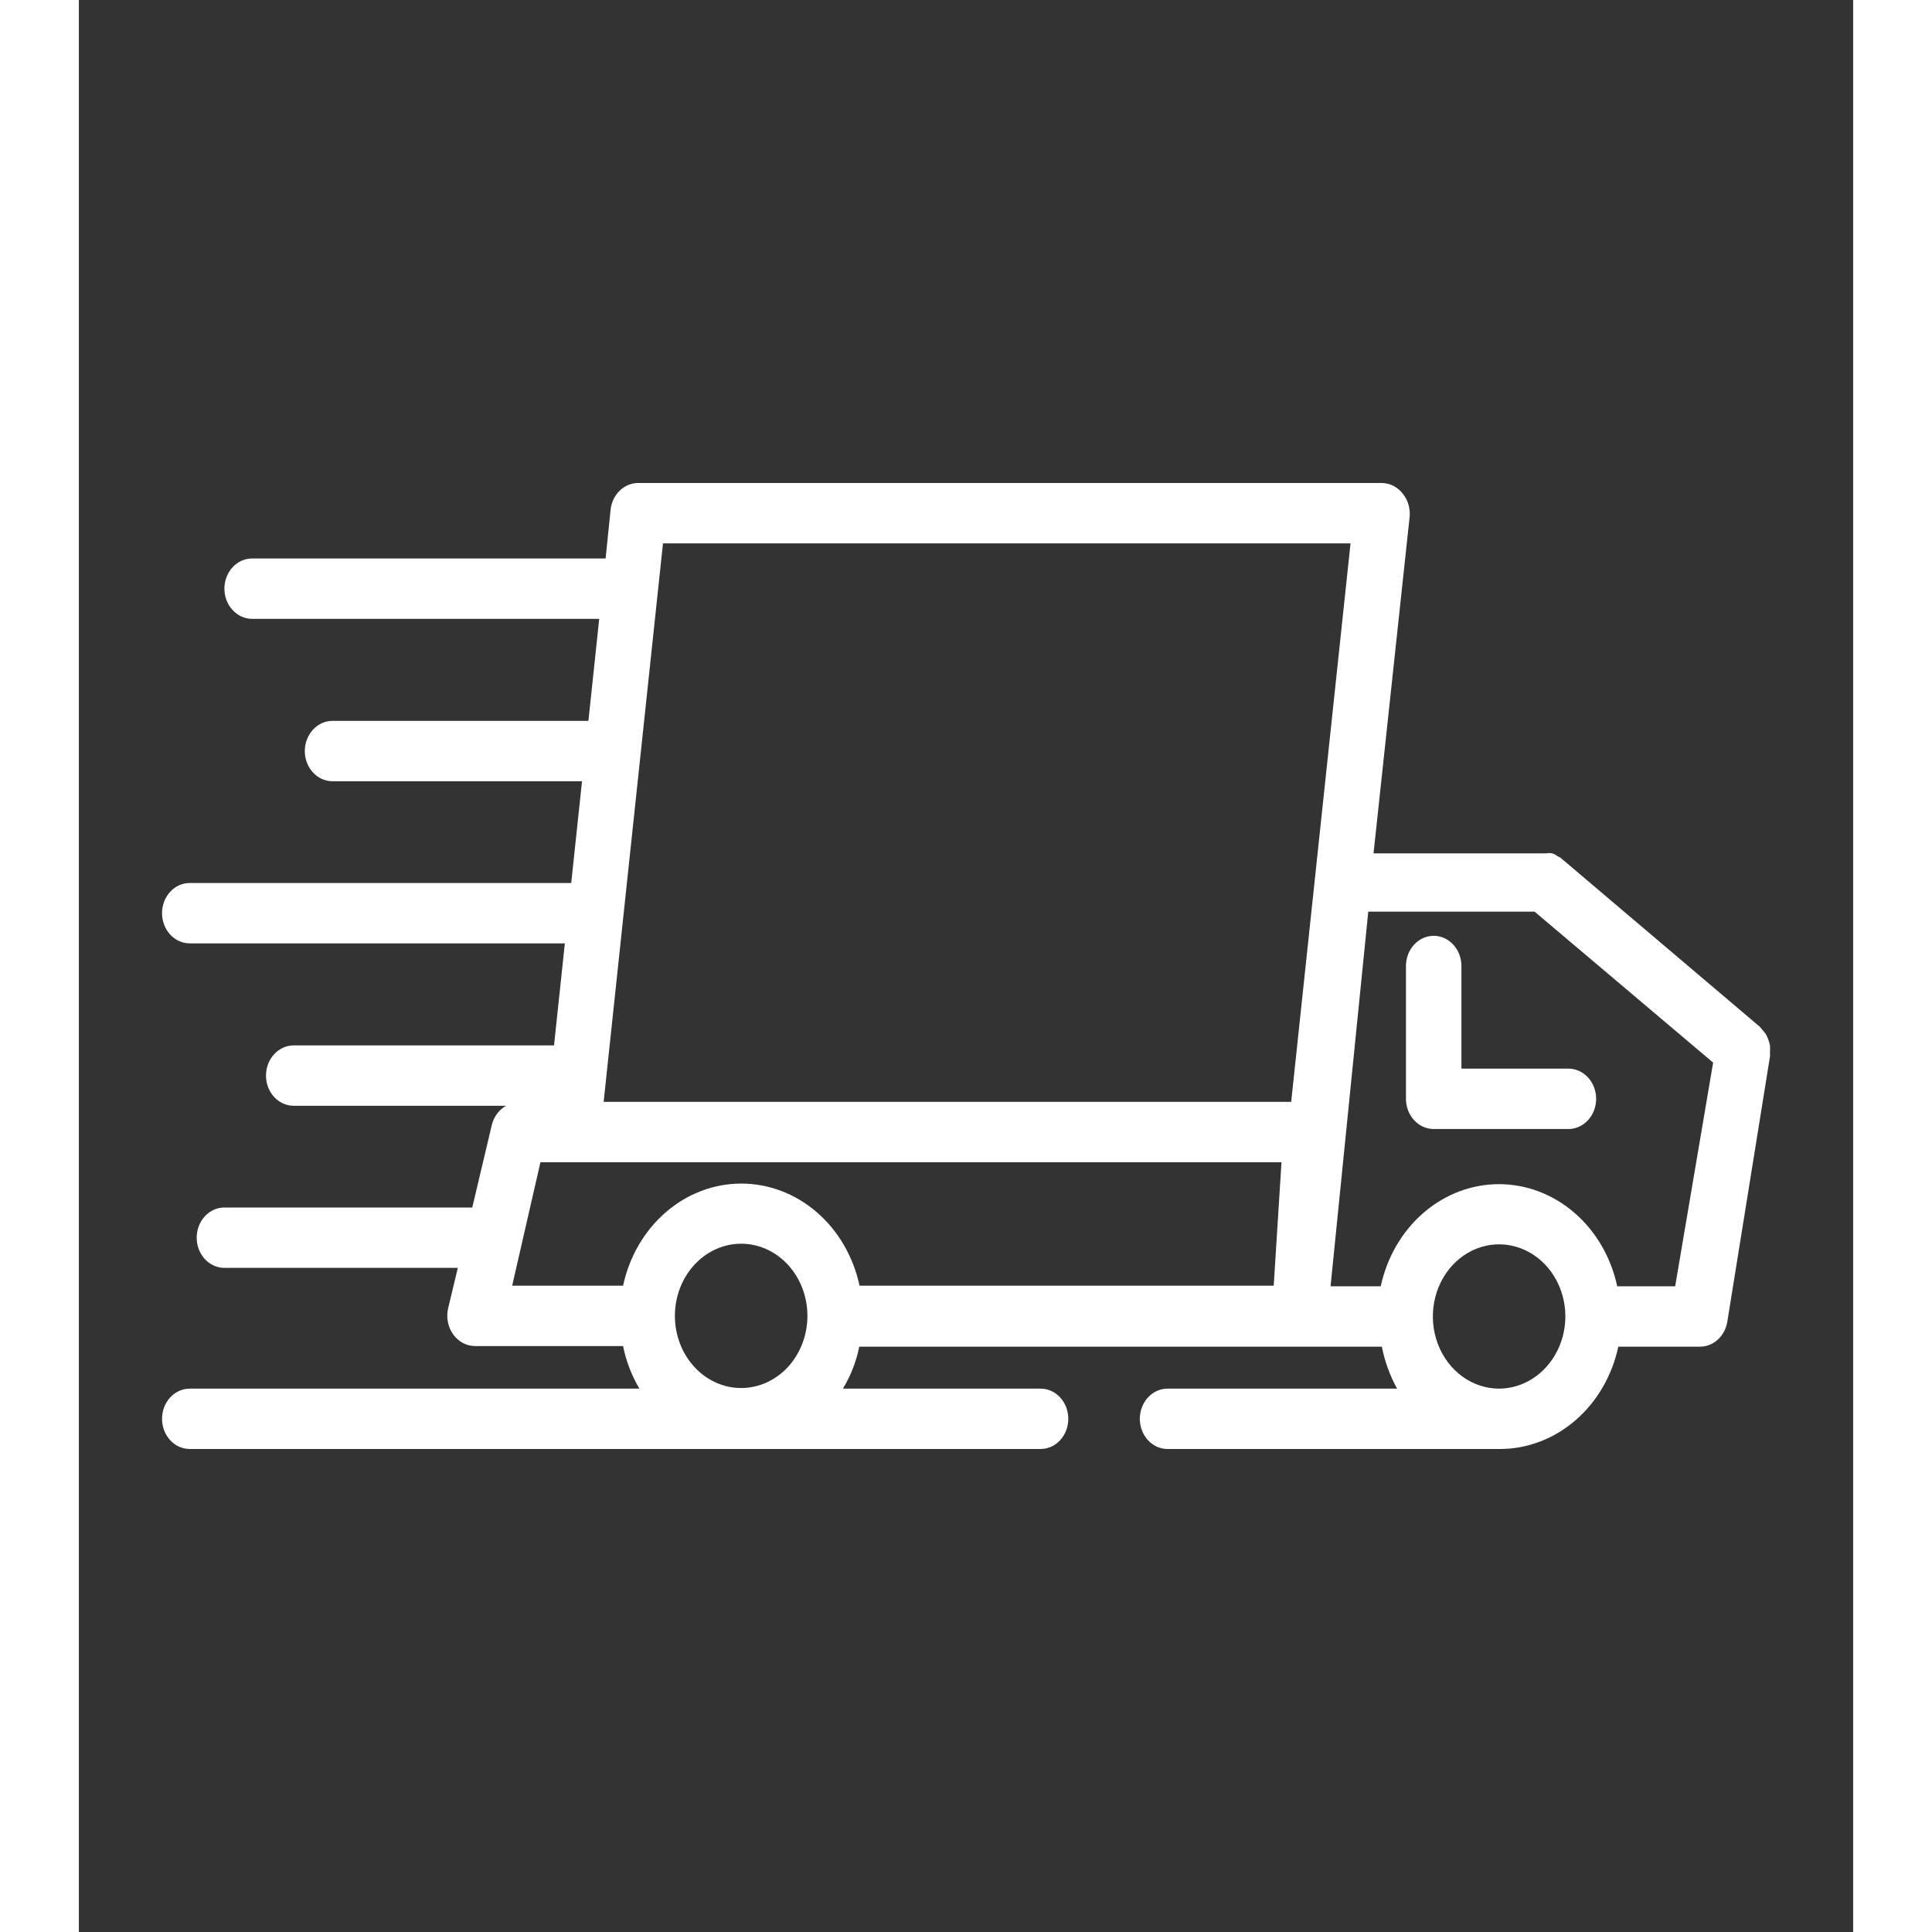
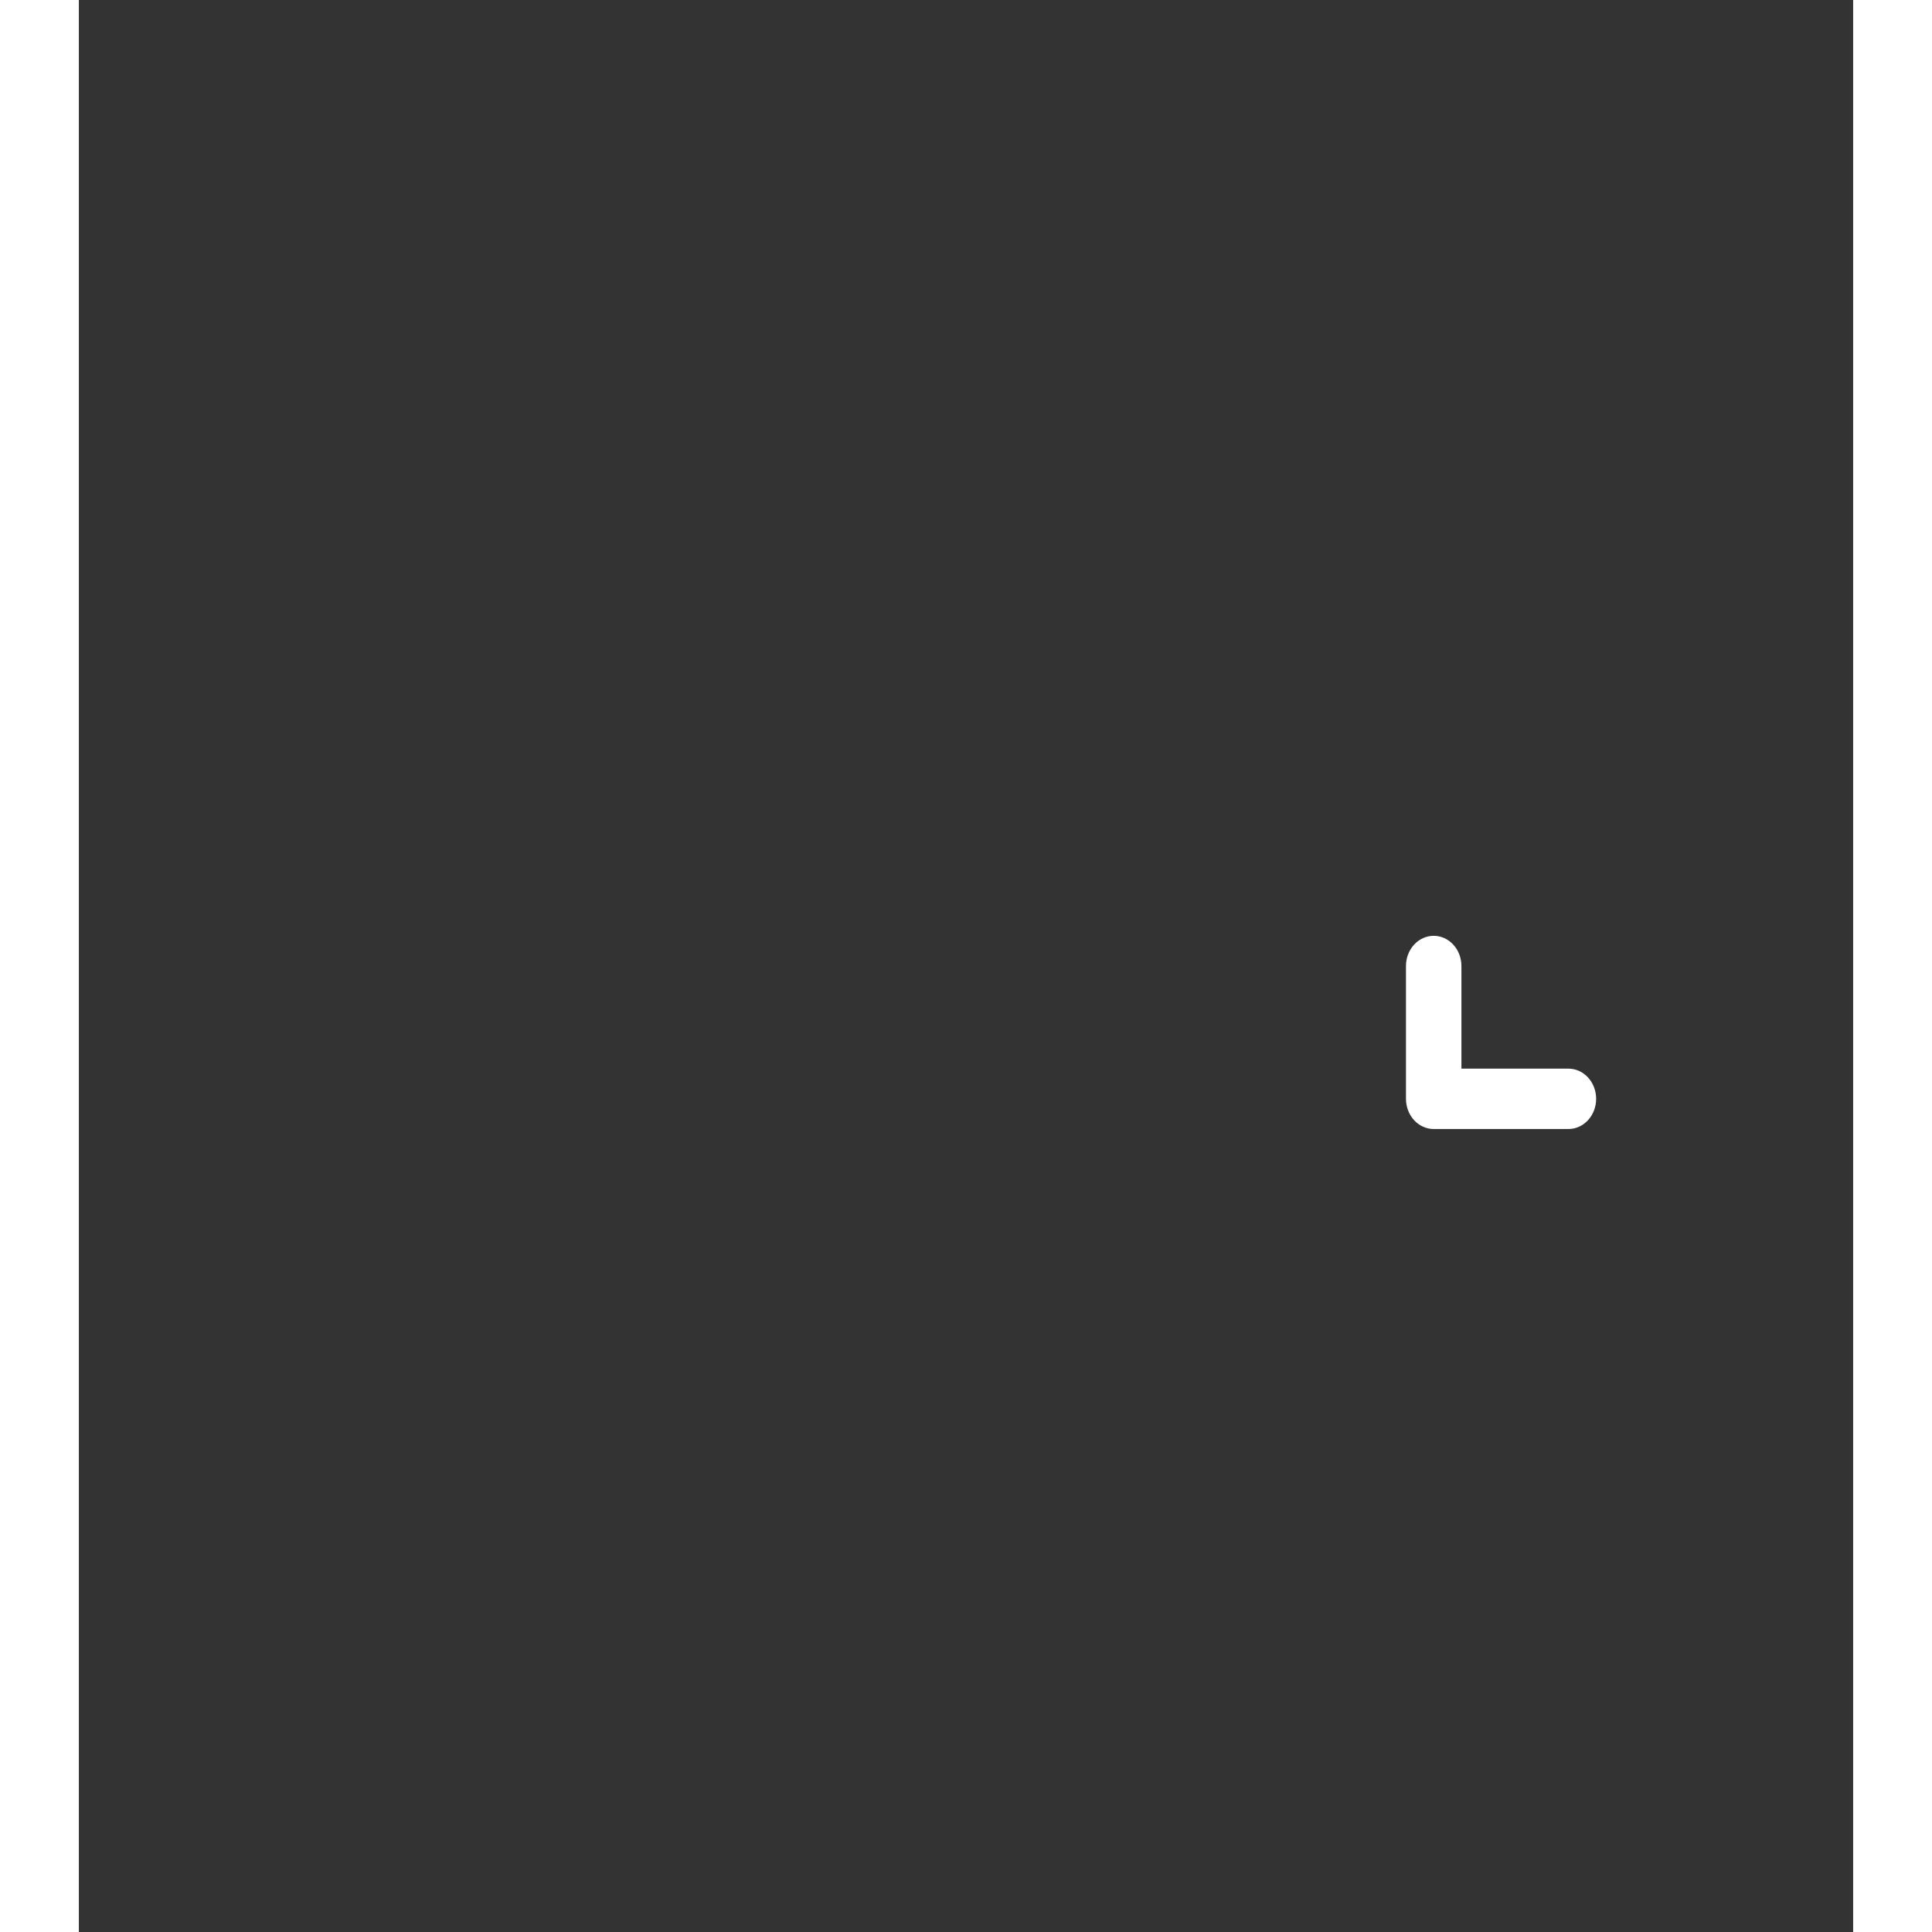
<svg xmlns="http://www.w3.org/2000/svg" width="40" height="40" viewBox="0 0 90 98" fill="none">
  <rect x="0" y="0" width="90" height="98" fill="#333333" stroke="none" />
-   <path d="M85.781 53.027C85.762 52.928 85.733 52.83 85.697 52.736C85.665 52.647 85.627 52.56 85.584 52.476C85.526 52.387 85.46 52.305 85.388 52.231C85.349 52.176 85.307 52.125 85.261 52.078L75.15 43.503L74.995 43.426C74.92 43.362 74.834 43.316 74.742 43.288C74.645 43.267 74.544 43.267 74.447 43.288C74.395 43.282 74.344 43.282 74.292 43.288H65.672L67.5 26.246C67.524 26.032 67.506 25.815 67.448 25.609C67.39 25.403 67.293 25.213 67.162 25.051C67.032 24.88 66.868 24.742 66.684 24.647C66.499 24.552 66.298 24.502 66.094 24.5H28.378C28.03 24.498 27.694 24.636 27.435 24.887C27.175 25.139 27.01 25.487 26.972 25.863L26.719 28.328H8.789C8.416 28.328 8.058 28.489 7.795 28.777C7.531 29.064 7.383 29.453 7.383 29.859C7.383 30.265 7.531 30.655 7.795 30.942C8.058 31.229 8.416 31.391 8.789 31.391H26.395L25.847 36.566H12.867C12.494 36.566 12.136 36.728 11.873 37.015C11.609 37.302 11.461 37.691 11.461 38.097C11.461 38.504 11.609 38.893 11.873 39.18C12.136 39.468 12.494 39.629 12.867 39.629H25.523L24.975 44.789H5.625C5.252 44.789 4.894 44.95 4.631 45.238C4.367 45.525 4.219 45.914 4.219 46.32C4.219 46.726 4.367 47.116 4.631 47.403C4.894 47.69 5.252 47.852 5.625 47.852H24.652L24.103 53.027H10.898C10.525 53.027 10.168 53.189 9.904 53.476C9.64 53.763 9.492 54.152 9.492 54.558C9.492 54.965 9.64 55.354 9.904 55.641C10.168 55.928 10.525 56.09 10.898 56.09H21.67C21.497 56.185 21.344 56.319 21.221 56.483C21.097 56.646 21.006 56.835 20.953 57.039L19.955 61.25H7.383C7.01 61.25 6.652 61.411 6.388 61.699C6.125 61.986 5.977 62.375 5.977 62.781C5.977 63.187 6.125 63.577 6.388 63.864C6.652 64.151 7.01 64.312 7.383 64.312H19.223L18.731 66.364C18.678 66.59 18.674 66.826 18.718 67.055C18.762 67.283 18.853 67.497 18.984 67.681C19.115 67.867 19.284 68.017 19.476 68.12C19.669 68.224 19.881 68.278 20.095 68.278H27.605C27.76 69.046 28.041 69.778 28.434 70.438H5.625C5.252 70.438 4.894 70.599 4.631 70.886C4.367 71.173 4.219 71.563 4.219 71.969C4.219 72.375 4.367 72.764 4.631 73.052C4.894 73.339 5.252 73.5 5.625 73.5H48.783C49.156 73.5 49.514 73.339 49.777 73.052C50.041 72.764 50.189 72.375 50.189 71.969C50.189 71.563 50.041 71.173 49.777 70.886C49.514 70.599 49.156 70.438 48.783 70.438H38.756C39.152 69.79 39.433 69.069 39.586 68.309H66.094C66.241 69.06 66.503 69.78 66.867 70.438H55.223C54.85 70.438 54.493 70.599 54.229 70.886C53.965 71.173 53.817 71.563 53.817 71.969C53.817 72.375 53.965 72.764 54.229 73.052C54.493 73.339 54.85 73.5 55.223 73.5H72.098C73.488 73.495 74.835 72.98 75.922 72.038C77.009 71.096 77.773 69.782 78.089 68.309H82.209C82.542 68.315 82.867 68.192 83.124 67.962C83.382 67.732 83.556 67.41 83.616 67.053L85.781 53.594C85.788 53.523 85.788 53.451 85.781 53.379C85.79 53.262 85.79 53.144 85.781 53.027ZM64.505 27.562L61.495 55.891H26.62L29.63 27.562H64.505ZM23.414 58.953H61.003L60.609 65.216H39.6C39.284 63.742 38.519 62.429 37.43 61.488C36.341 60.548 34.992 60.036 33.602 60.036C32.212 60.036 30.863 60.548 29.775 61.488C28.686 62.429 27.921 63.742 27.605 65.216H21.98L23.414 58.953ZM30.234 66.747C30.234 65.777 30.588 64.846 31.219 64.159C31.849 63.473 32.704 63.087 33.595 63.087C34.487 63.087 35.342 63.473 35.972 64.159C36.602 64.846 36.956 65.777 36.956 66.747C36.956 67.718 36.602 68.649 35.972 69.335C35.342 70.021 34.487 70.407 33.595 70.407C32.704 70.407 31.849 70.021 31.219 69.335C30.588 68.649 30.234 67.718 30.234 66.747ZM72.042 70.438C71.377 70.438 70.728 70.223 70.175 69.821C69.622 69.419 69.191 68.847 68.937 68.178C68.683 67.51 68.616 66.774 68.746 66.064C68.876 65.354 69.196 64.702 69.666 64.19C70.136 63.678 70.734 63.33 71.386 63.188C72.038 63.047 72.714 63.12 73.328 63.397C73.942 63.674 74.467 64.143 74.837 64.745C75.206 65.346 75.403 66.054 75.403 66.778C75.4 67.747 75.044 68.676 74.415 69.361C73.785 70.047 72.933 70.433 72.042 70.438ZM80.972 65.247H78.033C77.716 63.773 76.952 62.459 75.863 61.519C74.774 60.578 73.425 60.066 72.035 60.066C70.645 60.066 69.296 60.578 68.207 61.519C67.119 62.459 66.354 63.773 66.037 65.247H63.492L65.405 46.244H73.842L82.898 53.9L80.972 65.247Z" fill="white" />
  <path d="M75.558 54.206H70.13V49C70.13 48.594 69.982 48.204 69.718 47.917C69.454 47.63 69.097 47.469 68.724 47.469C68.351 47.469 67.993 47.63 67.729 47.917C67.466 48.204 67.317 48.594 67.317 49V55.737C67.317 56.144 67.466 56.533 67.729 56.82C67.993 57.107 68.351 57.269 68.724 57.269H75.558C75.931 57.269 76.289 57.107 76.552 56.82C76.816 56.533 76.964 56.144 76.964 55.737C76.964 55.331 76.816 54.942 76.552 54.655C76.289 54.368 75.931 54.206 75.558 54.206Z" fill="white" />
</svg>